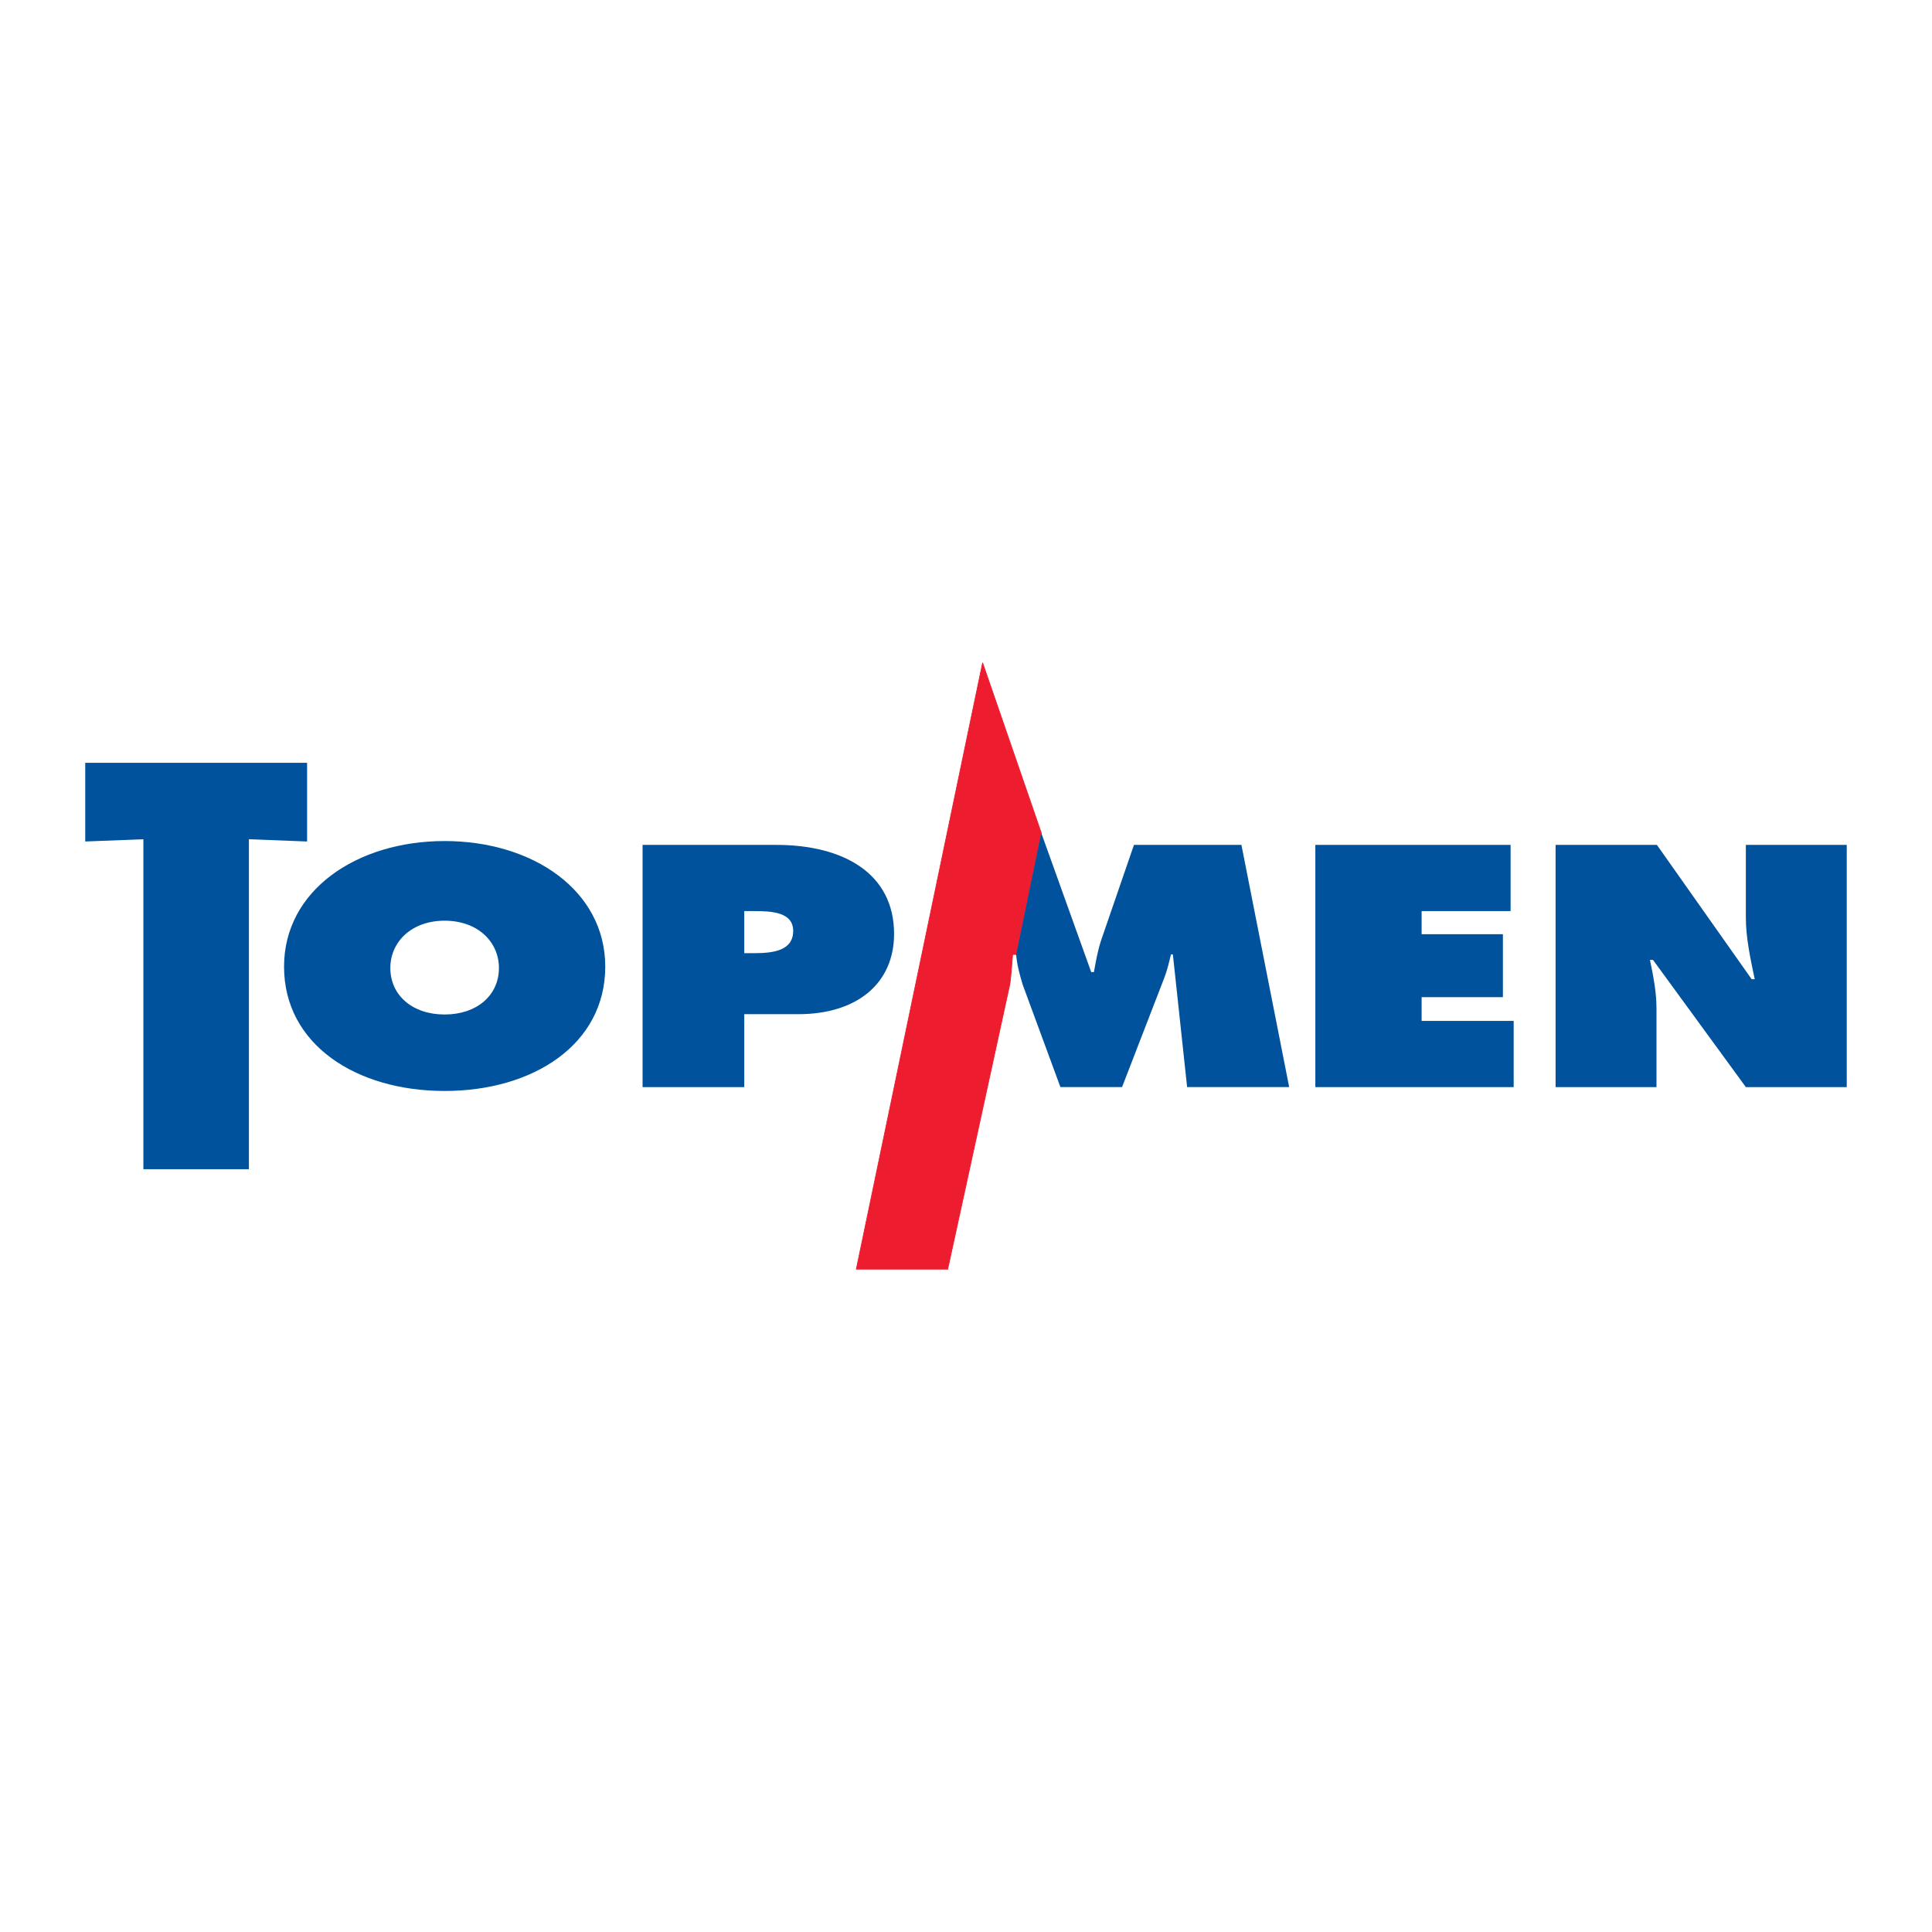
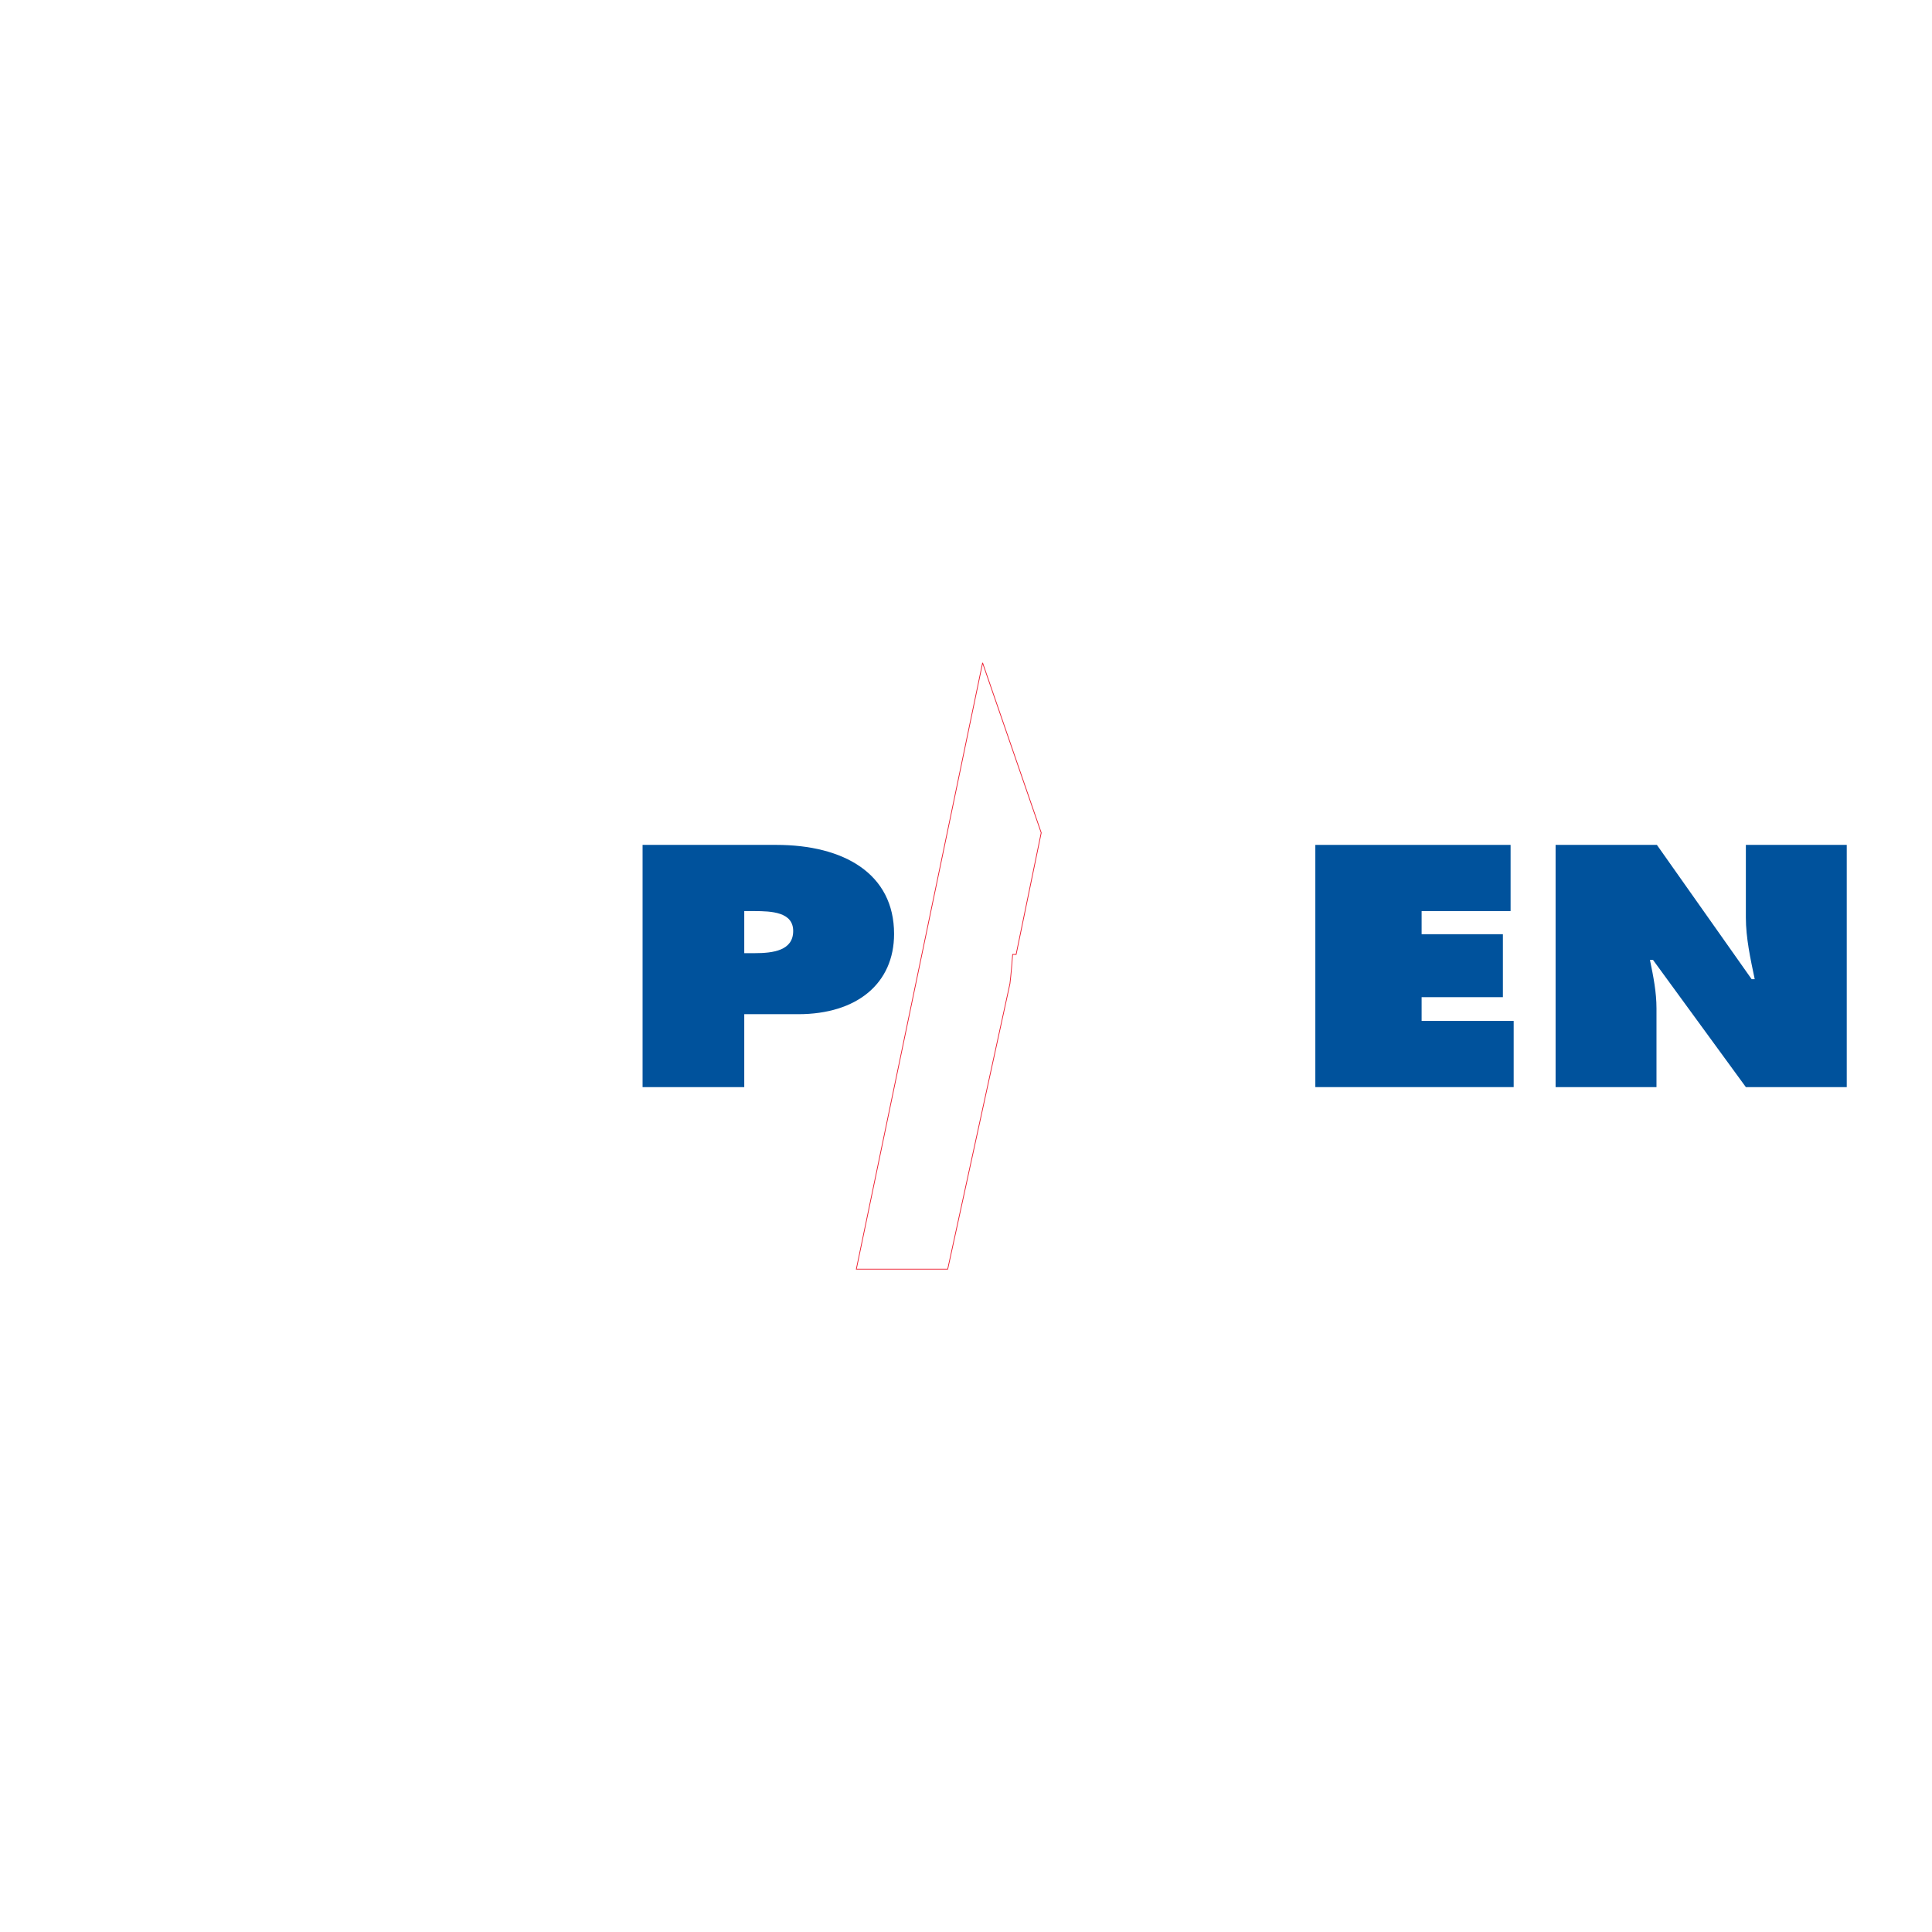
<svg xmlns="http://www.w3.org/2000/svg" version="1.0" id="Layer_1" x="0px" y="0px" width="192.756px" height="192.756px" viewBox="0 0 192.756 192.756" enable-background="new 0 0 192.756 192.756" xml:space="preserve">
  <g>
-     <polygon fill-rule="evenodd" clip-rule="evenodd" fill="#FFFFFF" points="0,0 192.756,0 192.756,192.756 0,192.756 0,0  " />
-     <path fill-rule="evenodd" clip-rule="evenodd" fill="#ED1C2E" d="M101.379,95.225h-0.348c-0.076,0.961-0.152,1.954-0.27,2.916   l-6.209,28.482h-9.117l12.598-60.491l5.849,16.954L101.379,95.225L101.379,95.225z M103.882,83.086l-2.503,12.138L103.882,83.086   L103.882,83.086z M103.882,83.086l-2.503,12.138L103.882,83.086L103.882,83.086z M103.882,83.086l-2.503,12.138L103.882,83.086   L103.882,83.086z" />
    <path fill="none" stroke="#ED1C2E" stroke-width="0.074" stroke-miterlimit="2.613" d="M101.379,95.225h-0.348   c-0.076,0.961-0.152,1.954-0.27,2.916l-6.209,28.482h-9.117l12.598-60.491l5.849,16.954L101.379,95.225L101.379,95.225z    M103.882,83.086l-2.503,12.138 M103.882,83.086l-2.503,12.138 M103.882,83.086l-2.503,12.138L103.882,83.086L103.882,83.086z" />
-     <polygon fill-rule="evenodd" clip-rule="evenodd" fill="#00529C" points="8.504,76.105 30.638,76.105 30.638,83.956 24.834,83.731    24.834,116.652 14.305,116.652 14.305,83.731 8.504,83.956 8.504,76.105  " />
-     <path fill-rule="evenodd" clip-rule="evenodd" fill="#00529C" d="M60.386,96.442c0,7.757-7.186,12.404-16.024,12.404   c-8.838,0-16.022-4.646-16.022-12.404c0-7.597,7.223-12.531,16.022-12.531C53.162,83.911,60.386,88.845,60.386,96.442   L60.386,96.442z M38.944,96.57c0,2.756,2.229,4.647,5.418,4.647c3.189,0,5.417-1.891,5.417-4.647c0-2.562-2.073-4.712-5.417-4.712   C41.02,91.858,38.944,94.007,38.944,96.57L38.944,96.57z" />
    <path fill-rule="evenodd" clip-rule="evenodd" fill="#00529C" d="M64.11,84.295h13.334c6.762,0,11.758,2.884,11.758,8.879   c0,4.936-3.688,8.012-9.568,8.012h-5.379v7.275H64.11V84.295L64.11,84.295z M74.254,95.097h1.037c1.845,0,3.845-0.256,3.845-2.212   c0-1.89-2.153-1.985-3.883-1.985h-0.998V95.097L74.254,95.097z" />
    <polygon fill-rule="evenodd" clip-rule="evenodd" fill="#00529C" points="131.231,84.295 150.712,84.295 150.712,90.899    141.836,90.899 141.836,93.206 149.945,93.206 149.945,99.488 141.836,99.488 141.836,101.857 151.02,101.857 151.02,108.461    131.231,108.461 131.231,84.295  " />
    <path fill-rule="evenodd" clip-rule="evenodd" fill="#00529C" d="M155.203,84.295h10.106l9.453,13.398h0.306   c-0.422-2.02-0.883-4.104-0.883-6.154v-7.244h10.066v24.166h-10.066l-9.263-12.69h-0.307c0.348,1.665,0.653,3.233,0.653,4.839   v7.852h-10.066V84.295L155.203,84.295z" />
-     <path fill-rule="evenodd" clip-rule="evenodd" fill="#00529C" d="M103.882,83.086l4.989,13.901h0.27   c0.19-1.058,0.384-2.181,0.729-3.205l3.266-9.488h10.721l4.765,24.166h-10.183l-1.421-13.236h-0.192   c-0.193,0.802-0.384,1.635-0.691,2.404l-4.188,10.832h-6.149l-3.766-10.225c-0.305-1.025-0.575-1.985-0.651-3.012L103.882,83.086   L103.882,83.086z" />
  </g>
</svg>